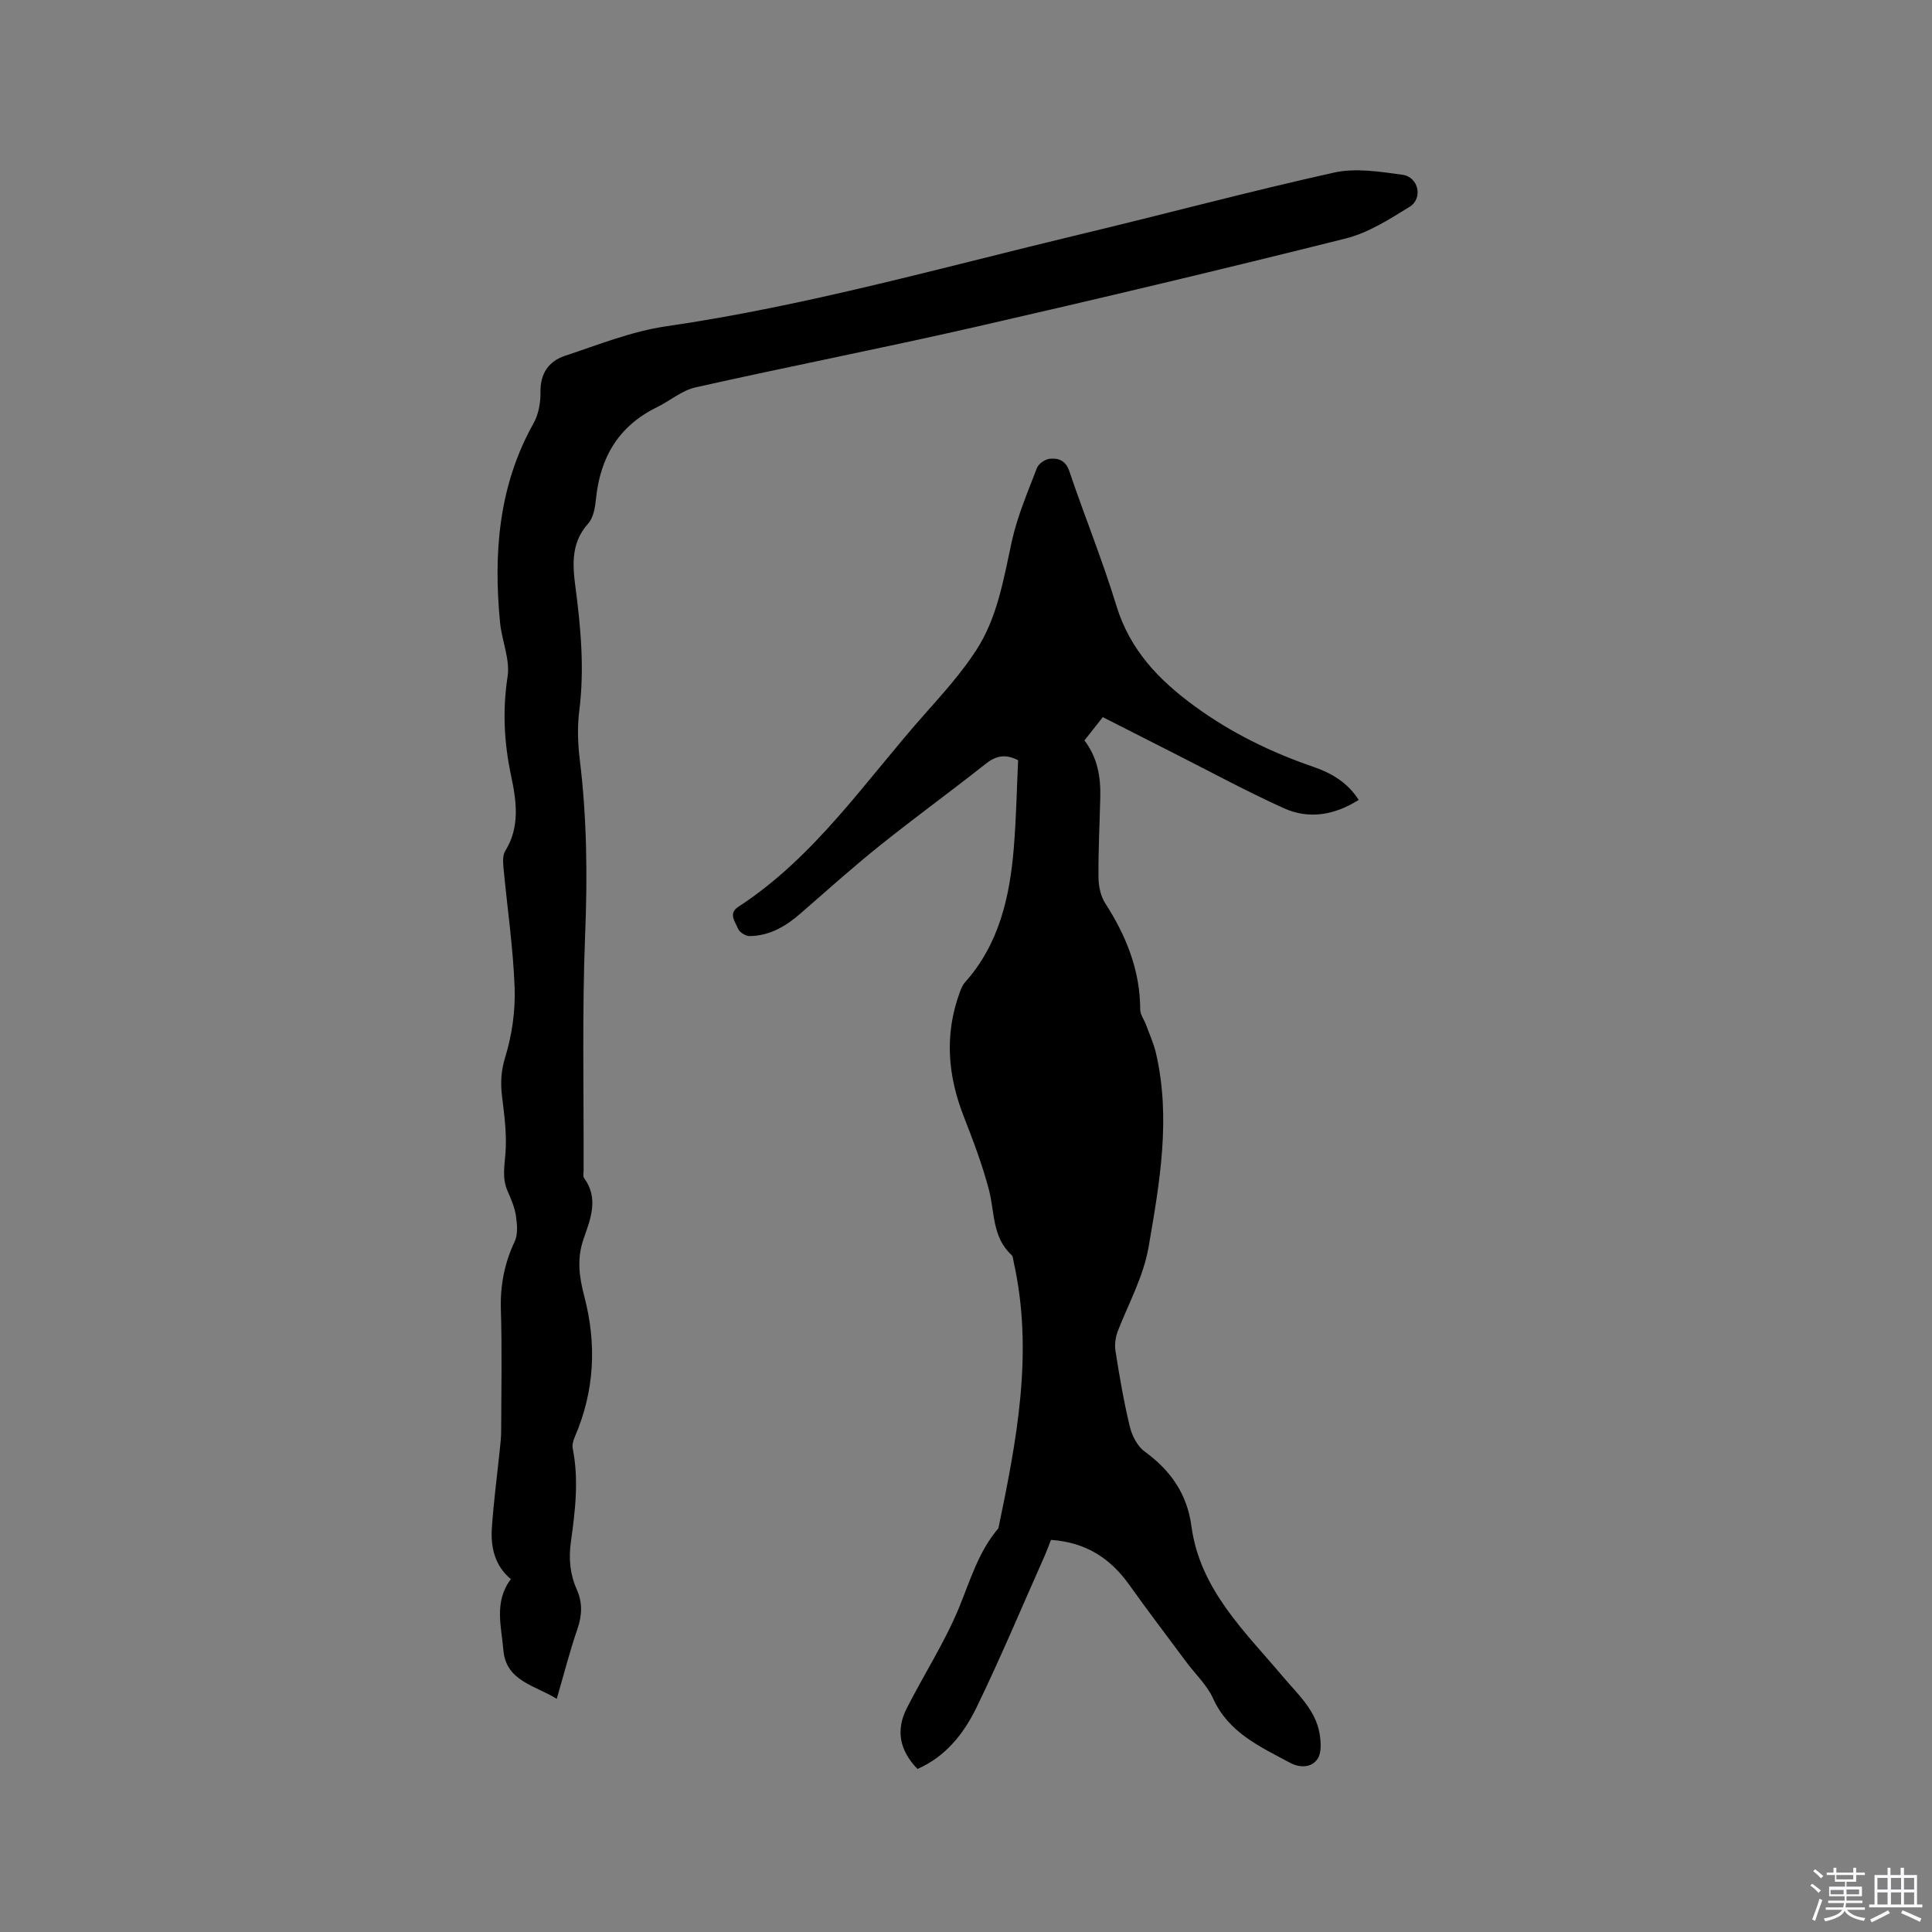
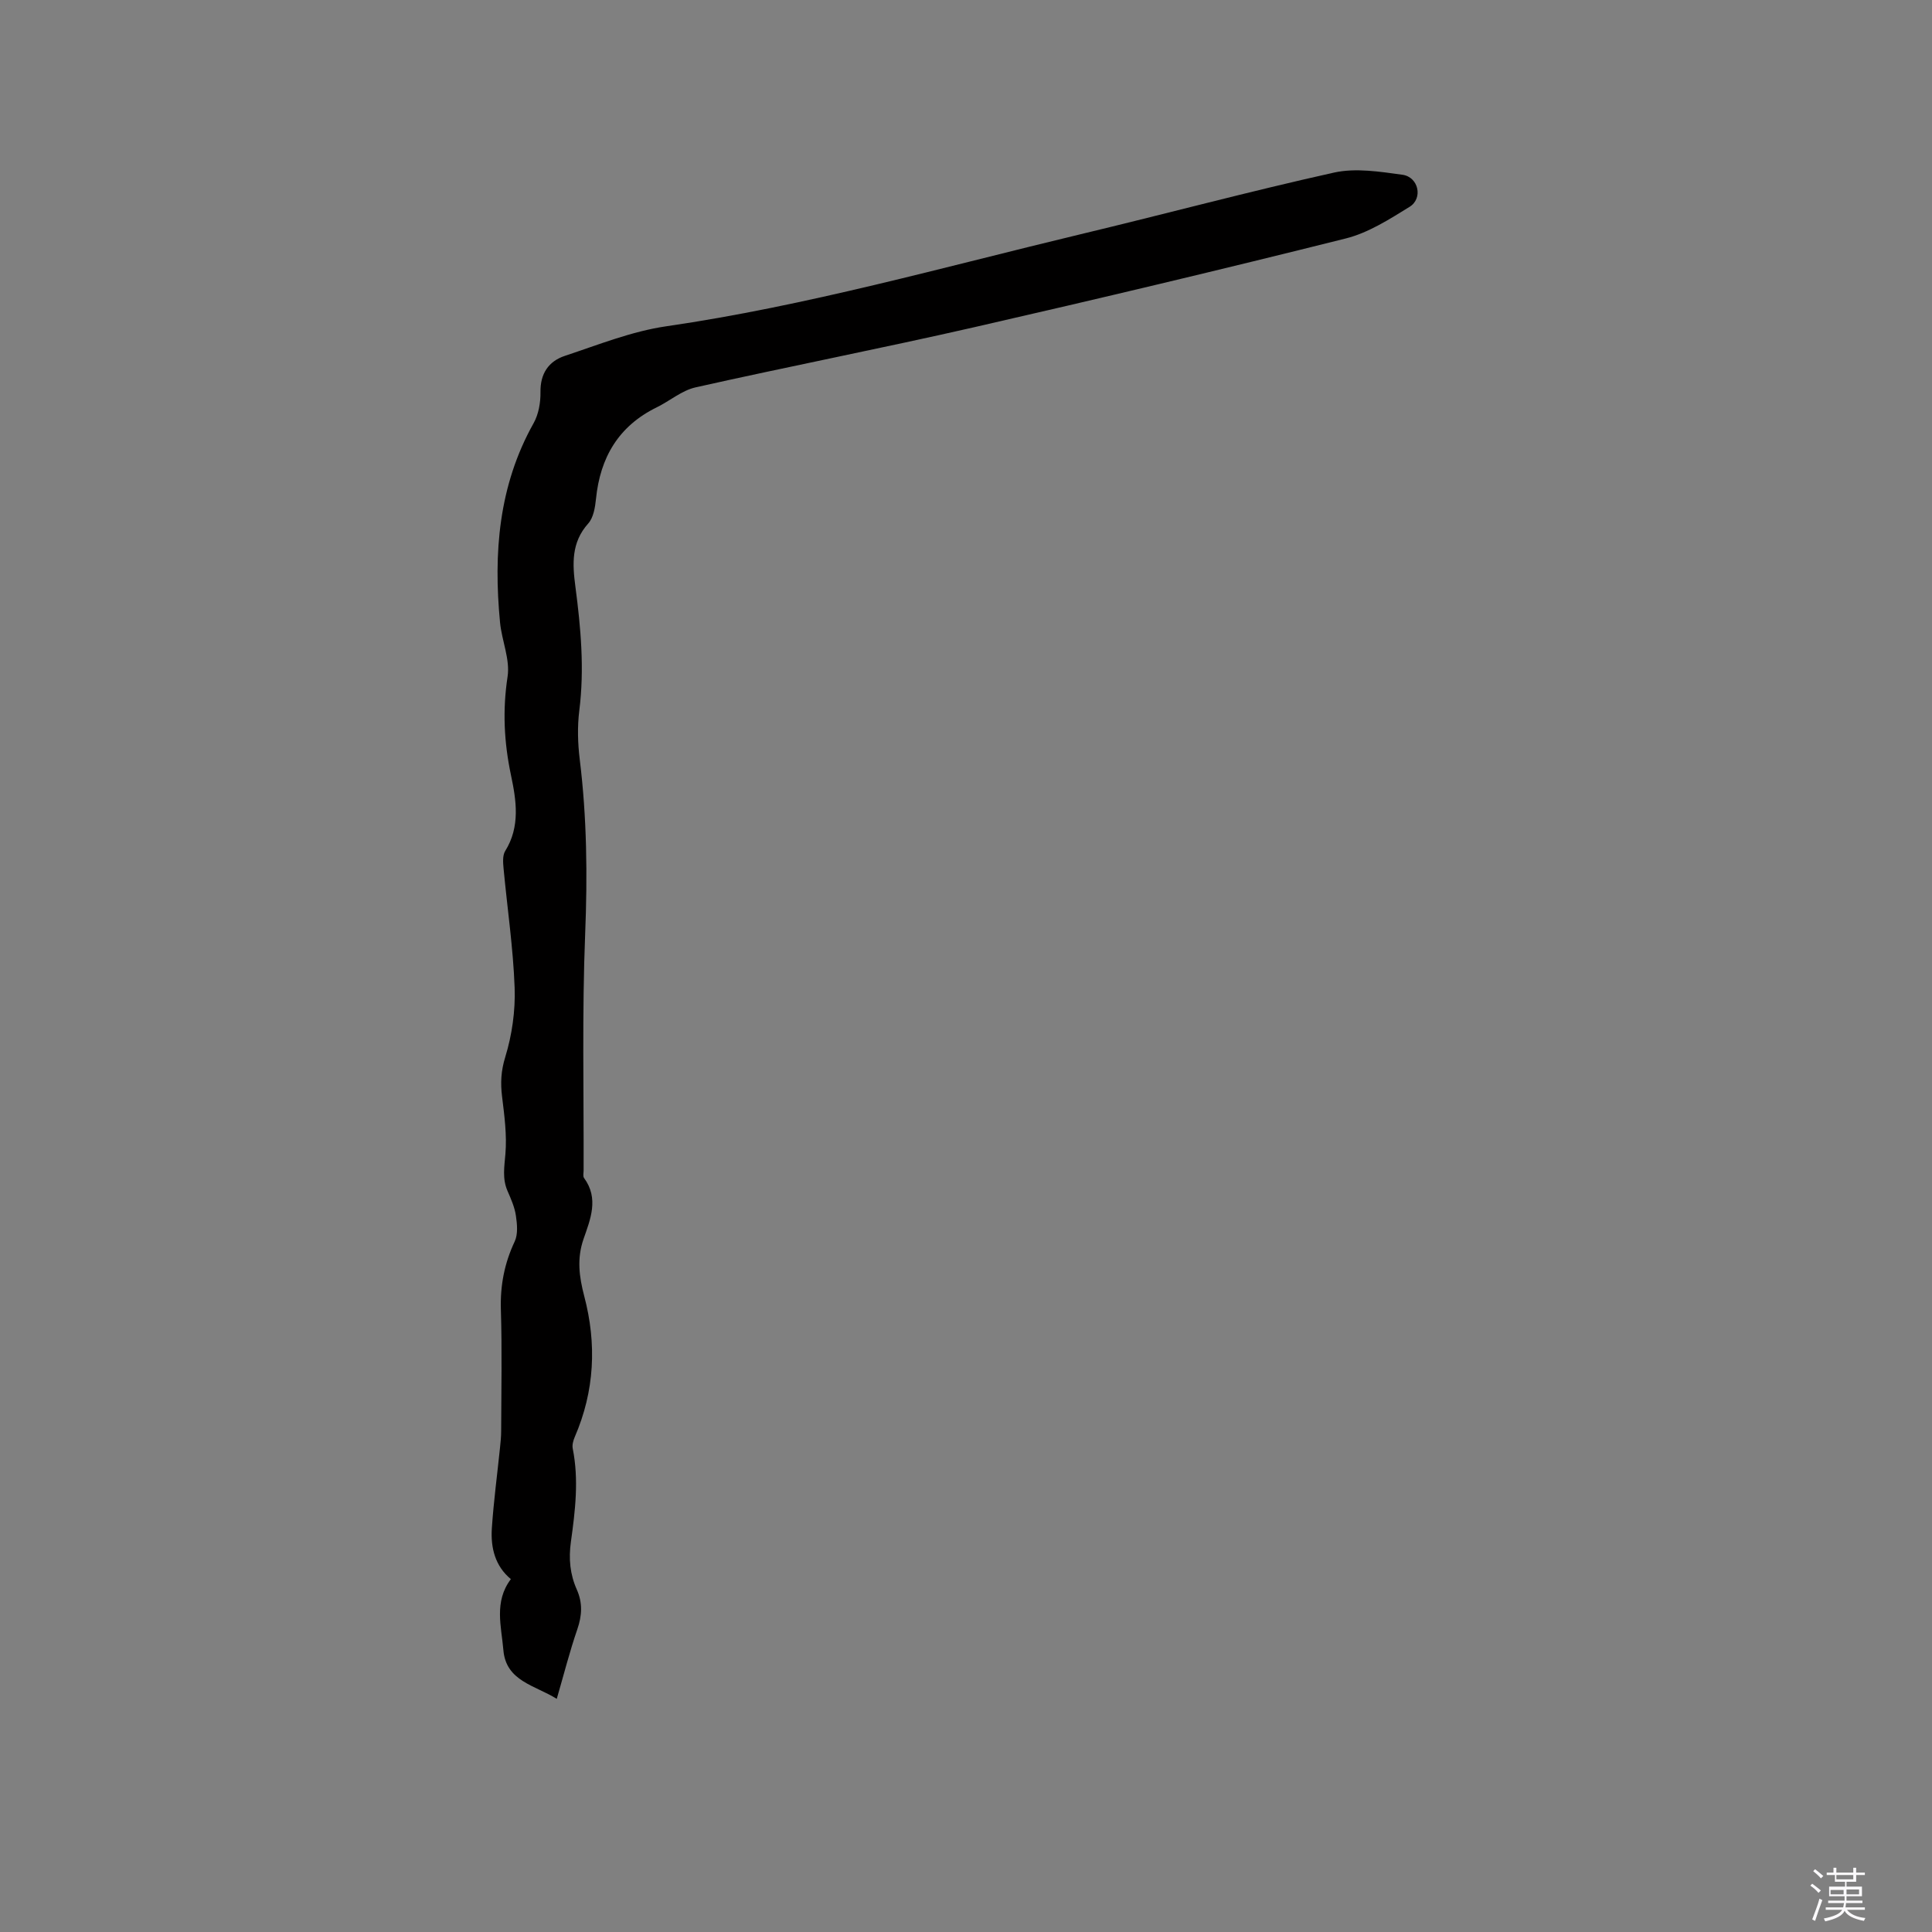
<svg xmlns="http://www.w3.org/2000/svg" enable-background="new 0 0 400 400" viewBox="0 0 400 400">
  <rect x="0" y="0" width="400" height="400" fill="#808080" stroke="none" />
  <path d="m374.8 390.4.4-.4c.7.5 1.3 1 1.8 1.4l-.5.5c-.5-.6-1.1-1.1-1.7-1.5zm1 7.3-.6-.3c.5-1.4 1.1-2.8 1.5-4.3.2.1.4.2.6.3-.5 1.3-1 2.8-1.5 4.3zm-.4-10.3.4-.4c.4.3 1 .8 1.7 1.4l-.5.5c-.4-.5-1-1-1.6-1.5zm2.5.3h1.7v-1h.6v1h3.5v-1h.6v1h1.8v.5h-1.8v1.4h-2v1h3.2v2h-3.2v.9h3.3v.5h-3.4c0 .3-.1.6-.1.9h4v.5h-3.7c.7.9 1.9 1.5 3.8 1.7-.1.2-.2.4-.3.6-2.1-.4-3.5-1.1-4-2.1-.4 1-1.8 1.7-4 2.2-.1-.2-.2-.4-.3-.6 2.1-.4 3.4-1 3.8-1.8h-3.4v-.5h3.6c.1-.3.1-.6.2-.9h-3.3v-.5h3.4c0-.3 0-.6 0-.9h-3.2v-2h3.3v-1h-2.1v-1.4h-1.7v-.5zm1.1 3.5v1h2.7c0-.3 0-.4 0-.4 0-.1 0-.2 0-.2 0-.1 0-.2 0-.3h-2.7zm1.2-3v.9h3.5v-.9zm4.7 3h-2.6v.6.4h2.6z" fill="#fbfafc" />
-   <path d="m393.6 386.7h.6v1.5h2.7v6.1h1.1v.6h-11v-.6h1.1v-6.1h2.7v-1.5h.6v1.5h2.1v-1.5zm-2.7 8.8.4.6c-1.2.6-2.5 1.3-3.8 1.9-.1-.2-.2-.4-.3-.6 1.2-.6 2.5-1.2 3.7-1.9zm-2.2-6.7v2.4h2.1v-2.4zm0 3v2.5h2.1v-2.5zm2.8-3v2.4h2.1v-2.4zm0 3v2.5h2.1v-2.5zm6 6.1c-1.4-.7-2.7-1.3-3.9-1.8l.3-.6c1.5.6 2.7 1.2 3.9 1.7zm-1.2-9.1h-2.1v2.4h2.1zm-2.1 3v2.5h2.1v-2.5z" fill="#fbfafc" />
  <g fill="#010000">
-     <path d="m210.79 157.39c-2.79-1.41-4.7-.84-6.76.79-7.23 5.72-14.7 11.14-21.9 16.91-5.61 4.5-10.98 9.32-16.41 14.05-3.04 2.65-6.39 4.61-10.5 4.67-.84.01-2.15-.82-2.44-1.57-.54-1.39-2.06-3.1.07-4.49 15.98-10.39 26.39-26.18 38.74-40.06 3.72-4.19 7.51-8.42 10.54-13.09 4.39-6.77 5.65-14.71 7.35-22.49 1.14-5.21 3.29-10.21 5.21-15.23.34-.88 1.7-1.81 2.67-1.9 1.78-.17 3.27.34 4.03 2.57 3.15 9.32 6.88 18.46 9.75 27.87 2.8 9.18 8.84 15.43 16.27 20.84 7.52 5.48 15.75 9.5 24.52 12.51 3.75 1.29 7.08 3.24 9.37 6.84-5.01 3.17-10.3 4.08-15.55 1.7-7.69-3.49-15.13-7.52-22.67-11.34-4.9-2.47-9.78-4.96-14.76-7.49-1.42 1.8-2.59 3.29-3.8 4.82 2.73 3.57 3.39 7.59 3.28 11.81-.13 5.51-.42 11.02-.37 16.53.01 1.8.43 3.87 1.39 5.36 4.34 6.74 7.23 13.86 7.25 22.01 0 1.06.82 2.11 1.21 3.18.71 1.94 1.58 3.85 2.05 5.85 3.11 13.46.79 26.69-1.5 39.99-1.09 6.33-4.13 11.73-6.38 17.51-.5 1.28-.71 2.85-.5 4.2.83 5.23 1.72 10.46 2.96 15.6.45 1.88 1.55 4.06 3.04 5.15 5.38 3.93 8.81 8.72 9.73 15.53 1.76 13.09 11.08 21.79 19.01 31.2 3.08 3.65 6.75 6.87 7.54 11.86.26 1.64.4 3.76-.4 5.01-1.29 2-3.81 1.93-5.77.86-6.18-3.33-12.69-6.2-15.9-13.3-1.26-2.78-3.68-5.03-5.55-7.55-3.96-5.33-7.99-10.61-11.84-16.02-3.92-5.5-9.03-8.78-16.18-9.26-.39 1-.77 2.07-1.22 3.1-4.68 10.53-9.14 21.18-14.17 31.55-2.63 5.43-6.4 10.22-12.24 12.77-3.68-3.76-4.55-7.98-2.23-12.55 3.53-6.96 7.82-13.58 10.79-20.76 2.37-5.74 4.06-11.7 8.19-16.52 3.79-18.21 7.32-36.43 3.17-55.09-.11-.52-.13-1.19-.46-1.5-4.01-3.67-3.46-8.84-4.67-13.47-1.36-5.2-3.29-10.27-5.25-15.29-3.28-8.42-3.96-16.85-.85-25.44.28-.78.6-1.63 1.14-2.24 7.09-7.94 9.27-17.69 10.11-27.86.5-6.09.61-12.23.89-18.13z" />
    <path d="m115.27 351.73c-4.48-2.81-10.51-3.63-11.05-10.09-.41-4.88-1.99-10.02 1.55-14.7-3.26-2.69-4.2-6.48-3.94-10.5.37-5.58 1.12-11.14 1.69-16.7.12-1.15.24-2.32.24-3.47.02-8.38.2-16.76-.06-25.13-.15-5 .73-9.58 2.86-14.1.71-1.51.51-3.61.25-5.36s-1.01-3.45-1.73-5.1c-1.11-2.54-.66-5.01-.44-7.67.33-3.91-.21-7.93-.69-11.86-.35-2.84-.23-5.33.66-8.21 1.4-4.56 2.11-9.57 1.94-14.34-.3-8.24-1.52-16.44-2.29-24.67-.11-1.2-.24-2.7.33-3.63 3.17-5.07 2.3-10.52 1.2-15.72-1.44-6.83-1.76-13.45-.7-20.4.54-3.56-1.19-7.42-1.56-11.18-1.38-14.37-.32-28.33 6.95-41.29 1.03-1.84 1.45-4.26 1.42-6.4-.07-3.87 1.7-6.43 5.07-7.54 6.91-2.29 13.81-5.07 20.94-6.11 29.1-4.23 57.33-12.24 85.84-19.07 17.5-4.19 34.89-8.86 52.45-12.76 4.48-.99 9.48-.19 14.15.45 3.35.46 4.32 4.89 1.49 6.64-4.18 2.58-8.54 5.38-13.21 6.55-25.56 6.4-51.21 12.5-76.9 18.37-19.19 4.38-38.52 8.15-57.72 12.46-2.84.64-5.32 2.8-8.03 4.13-7.93 3.88-11.73 10.4-12.59 18.98-.18 1.75-.52 3.86-1.6 5.07-3.54 3.94-3.28 8.38-2.66 13.08 1.12 8.51 1.89 17.02.81 25.63-.42 3.33-.32 6.81.09 10.15 1.48 12.03 1.61 24.03 1.12 36.16-.65 16.29-.27 32.62-.32 48.93 0 .53-.17 1.21.09 1.56 3.12 4.25 1.31 8.55-.11 12.65-1.4 4.05-.9 7.8.14 11.77 2.62 9.91 2.17 19.68-1.95 29.19-.32.74-.57 1.67-.42 2.42 1.29 6.46.51 12.9-.38 19.29-.49 3.5-.19 6.73 1.22 9.89 1.23 2.76 1.09 5.38.1 8.25-1.58 4.58-2.77 9.3-4.25 14.38z" />
  </g>
</svg>